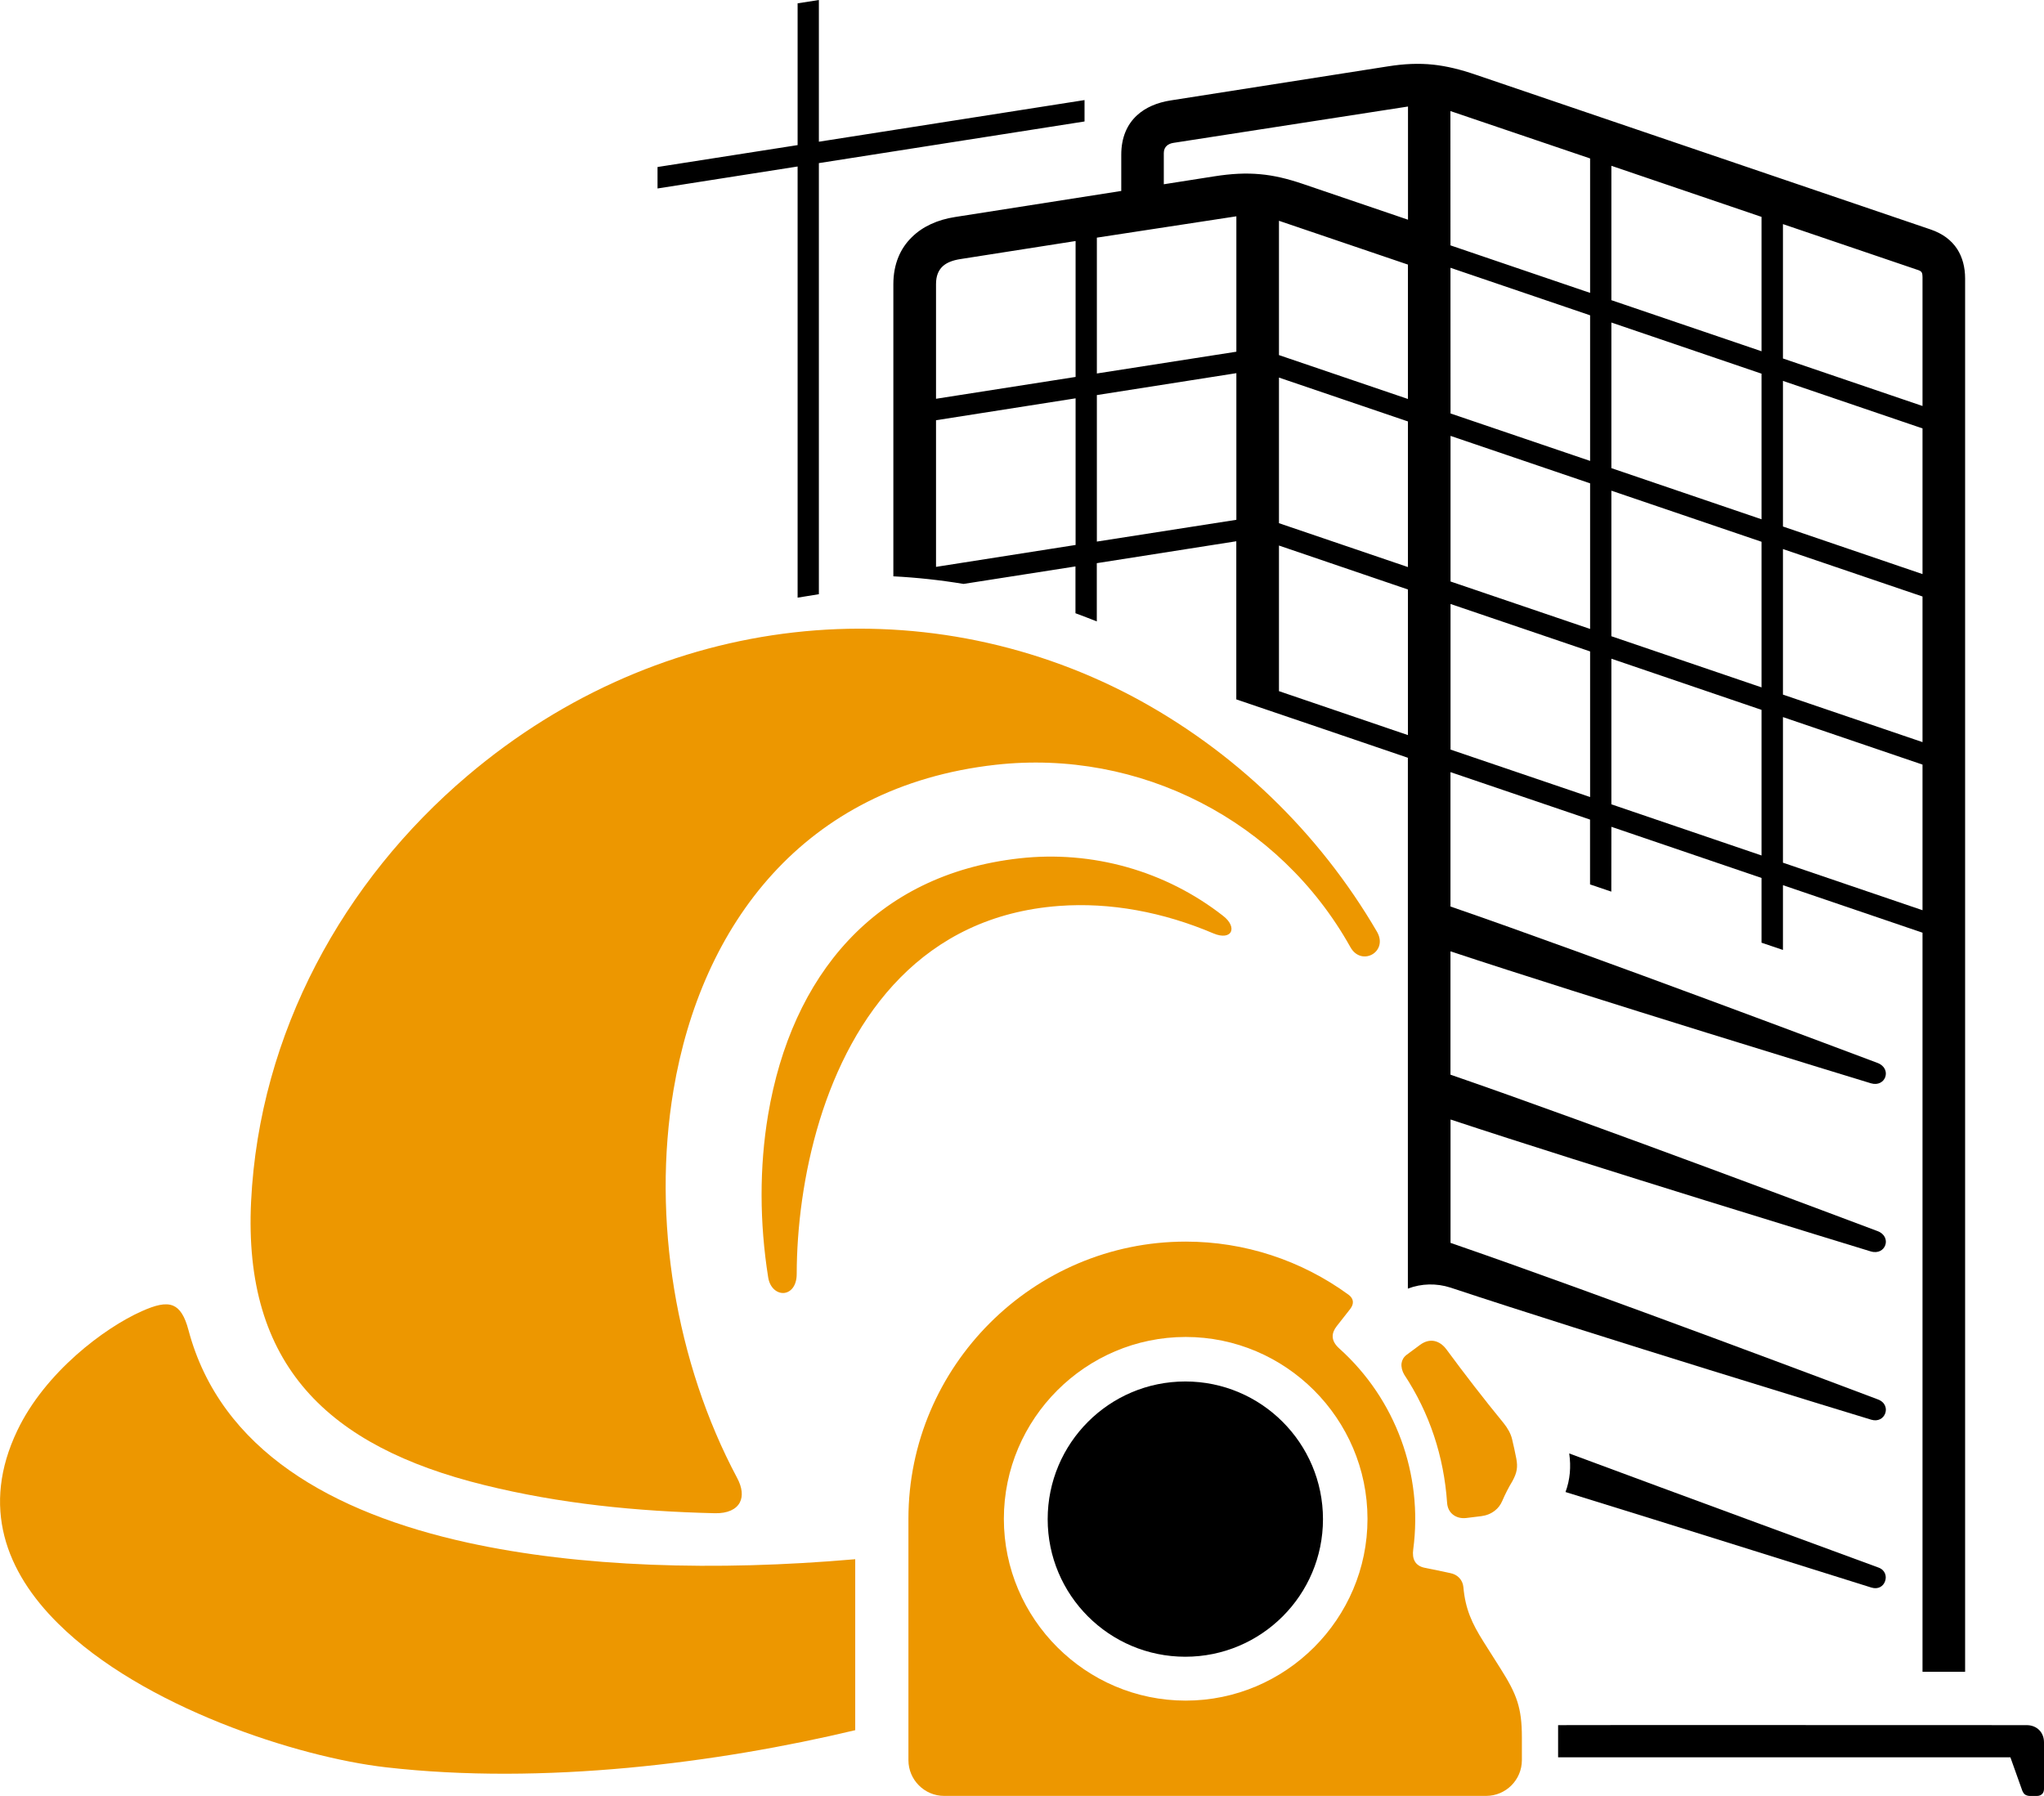
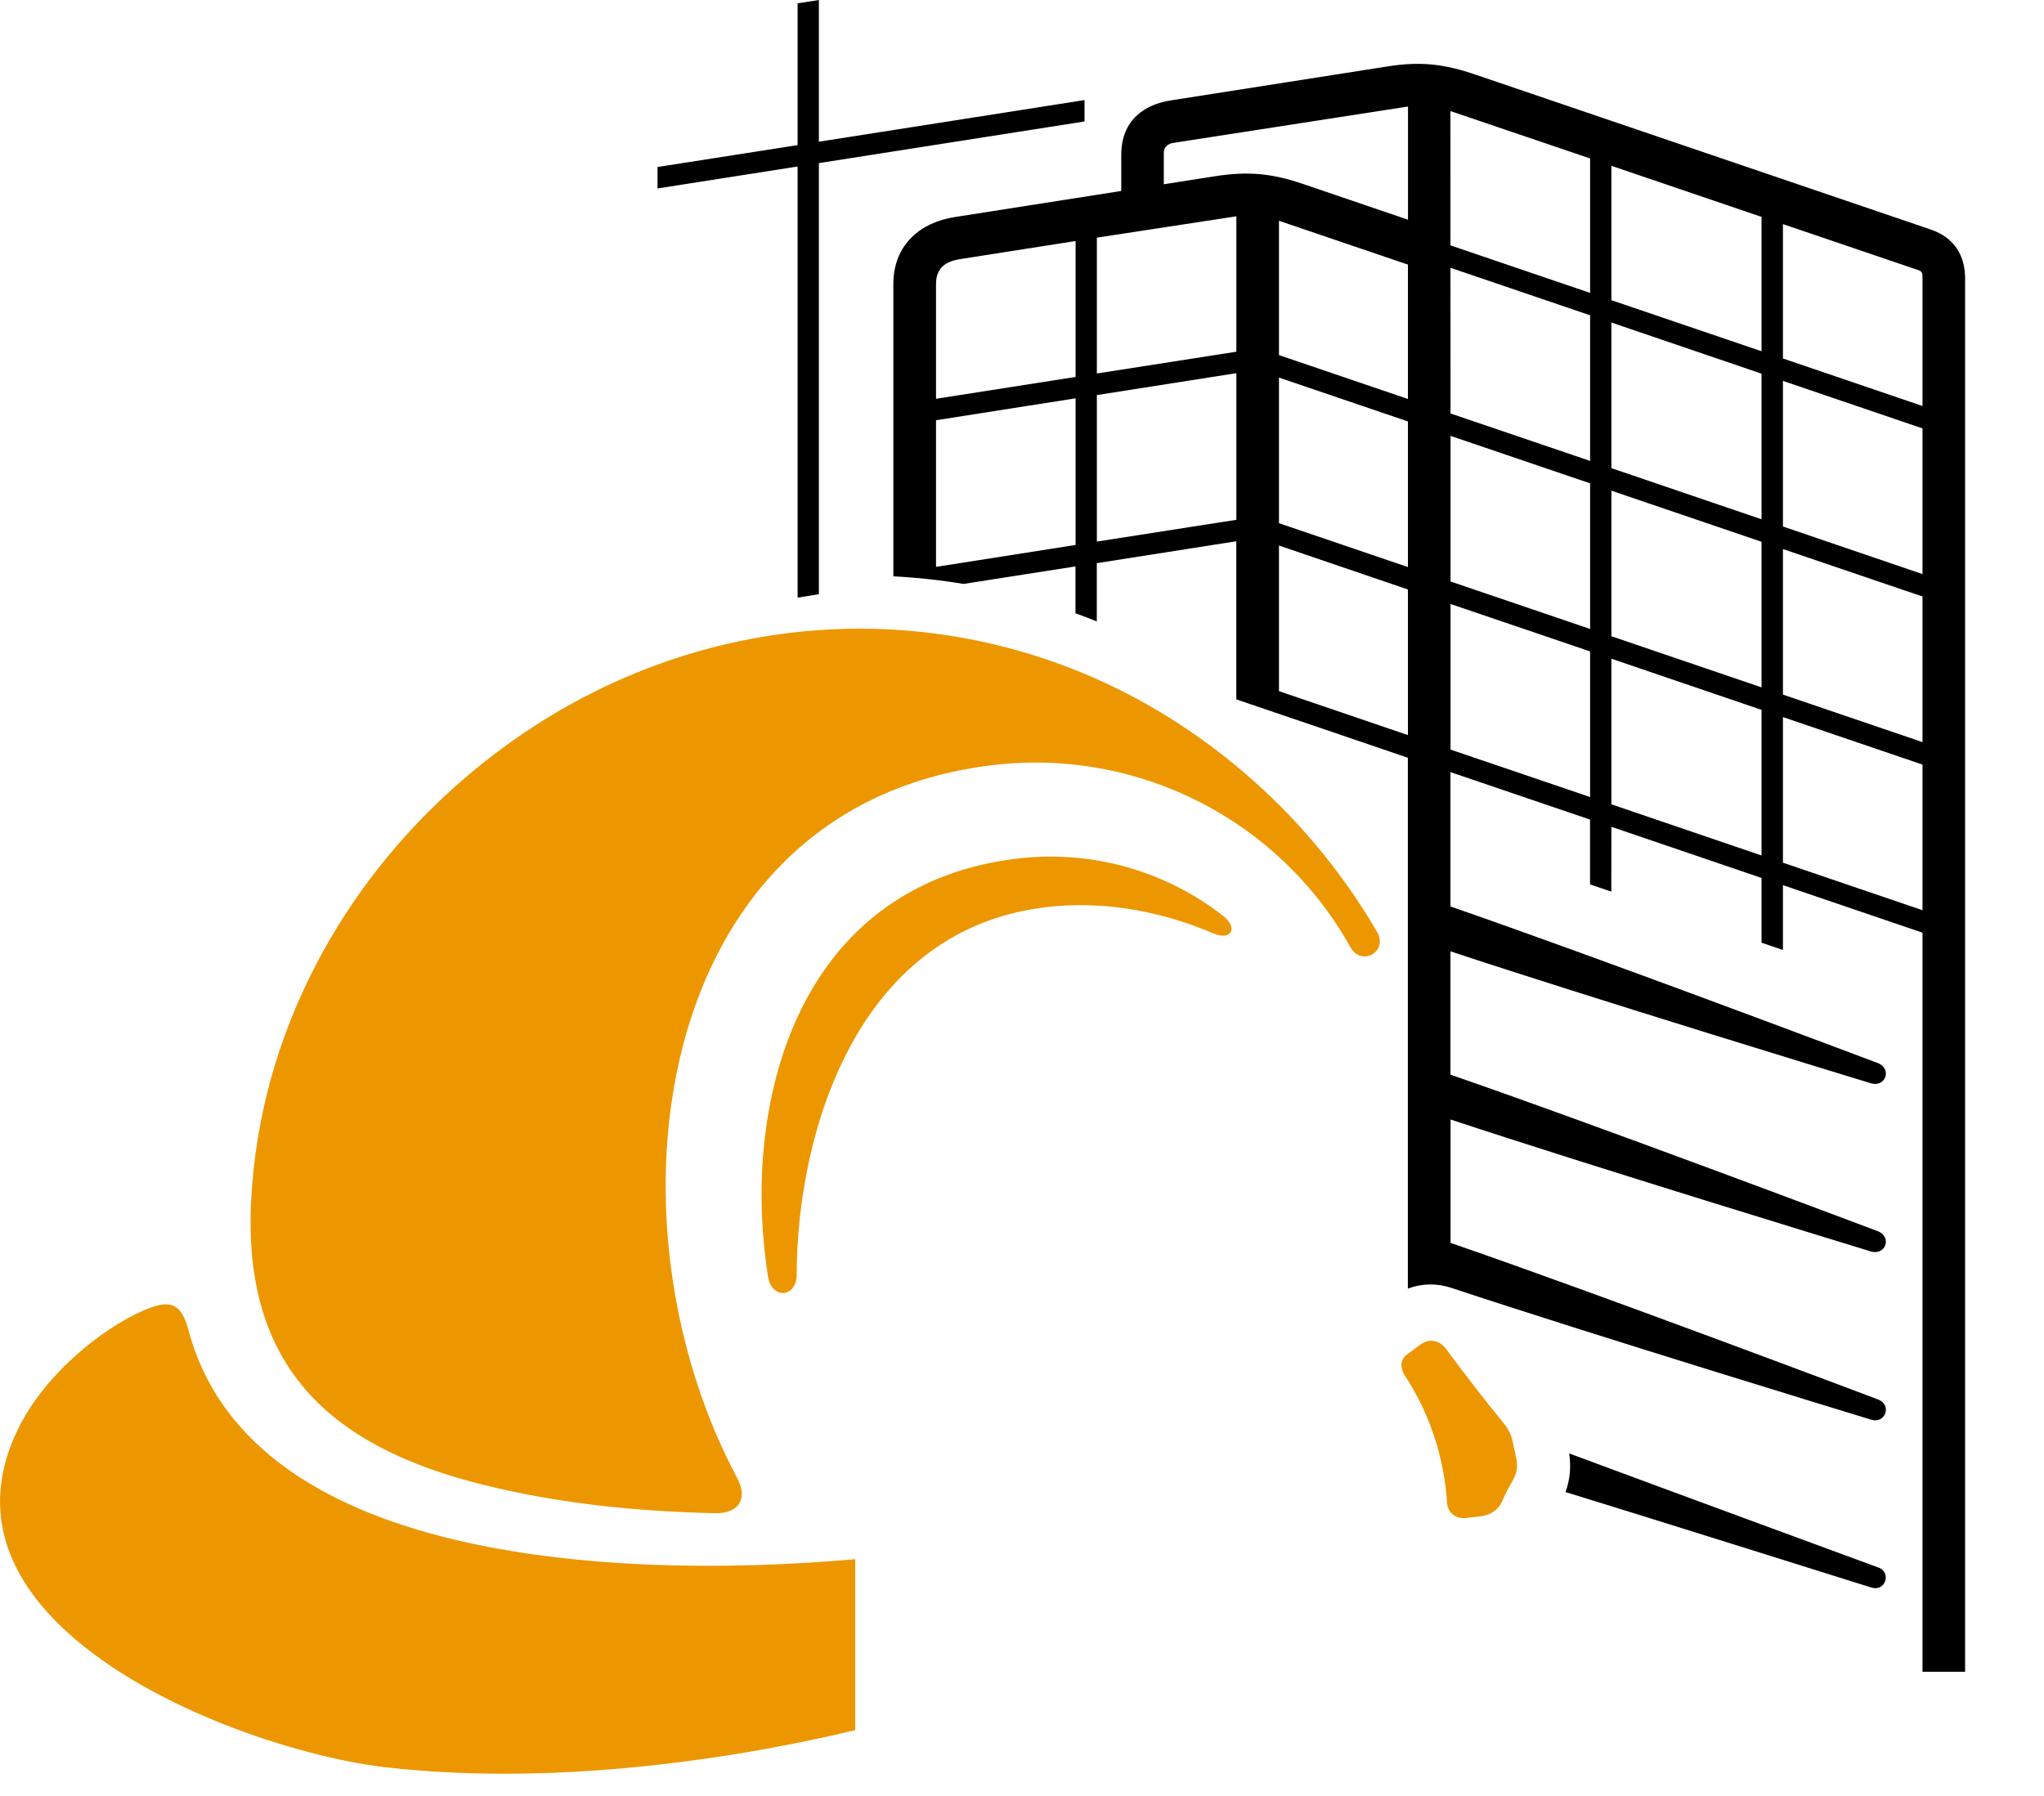
<svg xmlns="http://www.w3.org/2000/svg" version="1.1" id="Calque_1" x="0px" y="0px" width="32px" height="28.121px" viewBox="0 0 32 28.121" enable-background="new 0 0 32 28.121" xml:space="preserve">
  <g>
    <g>
      <path fill-rule="evenodd" clip-rule="evenodd" fill="#ED9700" d="M6.041,27.672c2.463,0.283,5.194-0.067,7.348-0.581v-2.677    c-2.191,0.191-4.318,0.124-6.066-0.259C5.209,23.691,3.45,22.71,2.95,20.824c-0.058-0.219-0.135-0.336-0.24-0.38    c-0.121-0.05-0.28-0.007-0.491,0.087c-0.586,0.261-1.513,0.957-1.948,1.868c-0.57,1.192-0.183,2.209,0.639,3.022    C2.227,26.729,4.661,27.514,6.041,27.672L6.041,27.672z M12.473,19.946c0.001-0.71,0.103-1.568,0.359-2.403    c0.507-1.645,1.614-3.2,3.749-3.358c0.8-0.06,1.633,0.097,2.413,0.429c0.15,0.064,0.249,0.037,0.277-0.027    c0.027-0.063-0.009-0.158-0.122-0.246c-0.902-0.706-2.048-1.029-3.191-0.901c-2.265,0.254-3.566,1.837-3.933,4.015    c-0.138,0.821-0.134,1.692,0.001,2.544c0.026,0.17,0.143,0.256,0.25,0.246C12.378,20.234,12.473,20.137,12.473,19.946    L12.473,19.946z M21.558,14.59c0.086,0.15,0.035,0.282-0.062,0.346c-0.105,0.069-0.266,0.057-0.356-0.108    c-1.107-1.98-3.296-3.105-5.554-2.853c-3.016,0.339-4.609,2.52-5.042,5.093c-0.339,2.016,0.035,4.271,0.995,6.071    c0.083,0.155,0.094,0.287,0.044,0.385c-0.057,0.11-0.193,0.174-0.39,0.17c-1.219-0.029-2.424-0.147-3.615-0.442    c-2.448-0.604-3.772-1.879-3.647-4.44c0.13-2.641,1.447-5.02,3.385-6.663c3.054-2.593,7.113-2.982,10.403-1.25    C19.317,11.748,20.646,13.027,21.558,14.59z" />
      <path fill-rule="evenodd" clip-rule="evenodd" d="M13.986,9.024V4.45c0-0.312,0.107-0.56,0.291-0.738    c0.168-0.166,0.402-0.272,0.675-0.314l2.602-0.408V2.422c0-0.267,0.09-0.473,0.247-0.617c0.133-0.122,0.314-0.2,0.529-0.233    l3.393-0.532c0.263-0.042,0.488-0.051,0.712-0.028c0.214,0.023,0.428,0.075,0.672,0.159l7.118,2.422    c0.188,0.064,0.327,0.169,0.417,0.308c0.081,0.127,0.123,0.282,0.123,0.461v21.815h-0.667V14.604l-2.185-0.744v1.014l-0.335-0.113    v-1.014l-2.351-0.801l-0.001,1.015l-0.333-0.113v-1.015l-2.185-0.743v2.104c2.236,0.771,6.387,2.338,6.685,2.449    c0.119,0.045,0.149,0.144,0.122,0.221c-0.027,0.076-0.111,0.132-0.225,0.098c-0.269-0.082-4.408-1.345-6.582-2.066v1.931    c2.235,0.771,6.383,2.336,6.685,2.449c0.117,0.043,0.149,0.142,0.123,0.218c-0.026,0.078-0.111,0.136-0.23,0.1    c-0.303-0.093-4.414-1.348-6.577-2.065v1.932c2.255,0.776,6.456,2.362,6.691,2.451c0.117,0.044,0.145,0.147,0.111,0.226    c-0.029,0.071-0.108,0.123-0.214,0.092c-0.183-0.055-4.391-1.339-6.589-2.069c-0.218-0.07-0.452-0.066-0.667,0.016v-8.312    c-0.896-0.305-1.79-0.611-2.686-0.914V8.475l-2.184,0.343v0.912c-0.111-0.044-0.223-0.087-0.334-0.128V8.869l-1.752,0.274    C14.723,9.083,14.355,9.043,13.986,9.024L13.986,9.024z M12.487,9.358l0.333-0.054v-6.75l4.159-0.652V1.567L12.82,2.219V0    l-0.333,0.052v2.22l-2.193,0.343v0.336l2.193-0.344V9.358L12.487,9.358z M24.567,22.758c0.03,0.208,0.014,0.408-0.058,0.604    c1.561,0.481,4.643,1.451,4.789,1.496c0.107,0.033,0.186-0.021,0.213-0.097c0.03-0.078,0.004-0.179-0.104-0.217    C29.313,24.509,26.157,23.35,24.567,22.758L24.567,22.758z M30.098,14.252v-2.28l-2.185-0.744v2.28L30.098,14.252L30.098,14.252z     M30.098,11.62V9.34l-2.185-0.743v2.279L30.098,11.62L30.098,11.62z M30.098,8.989V6.708l-2.185-0.744v2.28L30.098,8.989    L30.098,8.989z M30.098,6.357V4.338c-0.001-0.028-0.002-0.05-0.01-0.067c-0.008-0.018-0.024-0.03-0.054-0.041l-2.121-0.721v2.104    L30.098,6.357L30.098,6.357z M27.578,3.396l-2.351-0.8v2.104L27.578,5.5V3.396L27.578,3.396z M24.894,2.481l-2.187-0.742    c0,0,0.001,1.848,0.001,2.103l2.186,0.744V2.481L24.894,2.481z M22.708,4.193c0,0.759,0.001,1.521,0.001,2.281l2.185,0.743v-2.28    L22.708,4.193L22.708,4.193z M22.709,6.825v2.28l2.185,0.743v-2.28L22.709,6.825L22.709,6.825z M22.709,9.457v2.28l2.185,0.743    V10.2L22.709,9.457L22.709,9.457z M22.042,11.51V9.23l-2.019-0.688v2.28L22.042,11.51L22.042,11.51z M22.042,8.879v-2.28    l-2.019-0.687v2.28L22.042,8.879L22.042,8.879z M22.042,4.143l-2.019-0.686c0,0,0,1.854,0,2.103l2.019,0.687V4.143L22.042,4.143z     M19.356,8.139V5.843l-2.184,0.343V8.48L19.356,8.139L19.356,8.139z M19.356,5.507v-2.12c0,0-1.76,0.27-2.184,0.334v2.127    L19.356,5.507L19.356,5.507z M16.839,3.774l-1.806,0.283c-0.114,0.018-0.209,0.052-0.275,0.113    c-0.066,0.062-0.104,0.15-0.104,0.277v1.797l2.185-0.342V3.774L16.839,3.774z M14.654,6.58v2.296l2.185-0.343V6.237L14.654,6.58    L14.654,6.58z M18.221,2.885l0.79-0.124c0.267-0.042,0.493-0.054,0.719-0.033c0.212,0.019,0.423,0.069,0.665,0.151l1.648,0.561    V1.668c0,0-2.775,0.43-3.672,0.569c-0.041,0.006-0.076,0.021-0.103,0.044c-0.029,0.026-0.048,0.063-0.048,0.114V2.885    L18.221,2.885z M27.578,13.395v-2.28l-2.351-0.801v2.28L27.578,13.395L27.578,13.395z M27.578,10.763v-2.28l-2.351-0.8v2.279    L27.578,10.763L27.578,10.763z M27.578,8.131v-2.28l-2.351-0.801v2.28L27.578,8.131z" />
-       <path fill-rule="evenodd" clip-rule="evenodd" fill="#ED9700" d="M18.563,19.441c0.92,0,1.808,0.291,2.551,0.833    c0.041,0.031,0.063,0.067,0.066,0.105c0.003,0.036-0.01,0.076-0.041,0.116c-0.021,0.026-0.093,0.117-0.212,0.27    c-0.044,0.056-0.064,0.11-0.063,0.162c0.001,0.067,0.039,0.13,0.104,0.188c0.882,0.793,1.313,1.971,1.157,3.145    c-0.021,0.148,0.028,0.259,0.183,0.289c0.222,0.045,0.354,0.072,0.399,0.083c0.11,0.021,0.192,0.104,0.203,0.217    c0.03,0.344,0.134,0.57,0.316,0.858c0.082,0.13,0.205,0.323,0.267,0.422c0.251,0.397,0.333,0.607,0.333,1.076    c0,0.064,0,0.176,0,0.356c-0.001,0.308-0.25,0.558-0.559,0.559c-2.861,0-5.625,0-8.486,0c-0.308,0-0.559-0.252-0.559-0.559v-3.781    C14.222,21.394,16.175,19.441,18.563,19.441L18.563,19.441z M18.563,20.934c-1.565,0-2.847,1.28-2.847,2.848    c0,1.565,1.281,2.846,2.847,2.846s2.846-1.28,2.846-2.846C21.408,22.214,20.128,20.934,18.563,20.934z" />
-       <path fill-rule="evenodd" clip-rule="evenodd" d="M18.557,21.631c1.189,0,2.155,0.966,2.155,2.156s-0.966,2.154-2.155,2.154    c-1.19,0-2.155-0.964-2.155-2.154S17.366,21.631,18.557,21.631L18.557,21.631z M31.784,28.121h0.105    c0.037,0,0.067-0.014,0.087-0.036C31.992,28.065,32,28.04,32,28.009v-0.727c0-0.077-0.027-0.144-0.073-0.191    c-0.049-0.05-0.118-0.079-0.199-0.079c-0.683,0-7.335-0.003-7.335,0v0.504h7.081l0.185,0.519c0.011,0.028,0.025,0.05,0.044,0.064    C31.725,28.113,31.751,28.121,31.784,28.121L31.784,28.121z" />
    </g>
    <path fill-rule="evenodd" clip-rule="evenodd" fill="#ED9700" d="M21.983,21.522c0.398,0.602,0.622,1.282,0.672,2.007   c0.005,0.079,0.037,0.143,0.09,0.185c0.054,0.044,0.128,0.064,0.208,0.055c0.079-0.01,0.157-0.02,0.236-0.029   c0.08-0.01,0.152-0.038,0.213-0.086c0.05-0.038,0.09-0.09,0.117-0.153c0.045-0.106,0.099-0.211,0.159-0.31   c0.073-0.134,0.085-0.219,0.061-0.351c-0.02-0.103-0.042-0.203-0.066-0.304c-0.021-0.091-0.074-0.18-0.133-0.253   c-0.308-0.376-0.606-0.762-0.895-1.154c-0.053-0.071-0.117-0.116-0.187-0.131c-0.072-0.015-0.15,0.003-0.228,0.061l-0.209,0.155   c-0.047,0.036-0.072,0.082-0.079,0.132C21.935,21.404,21.951,21.467,21.983,21.522z" />
  </g>
</svg>